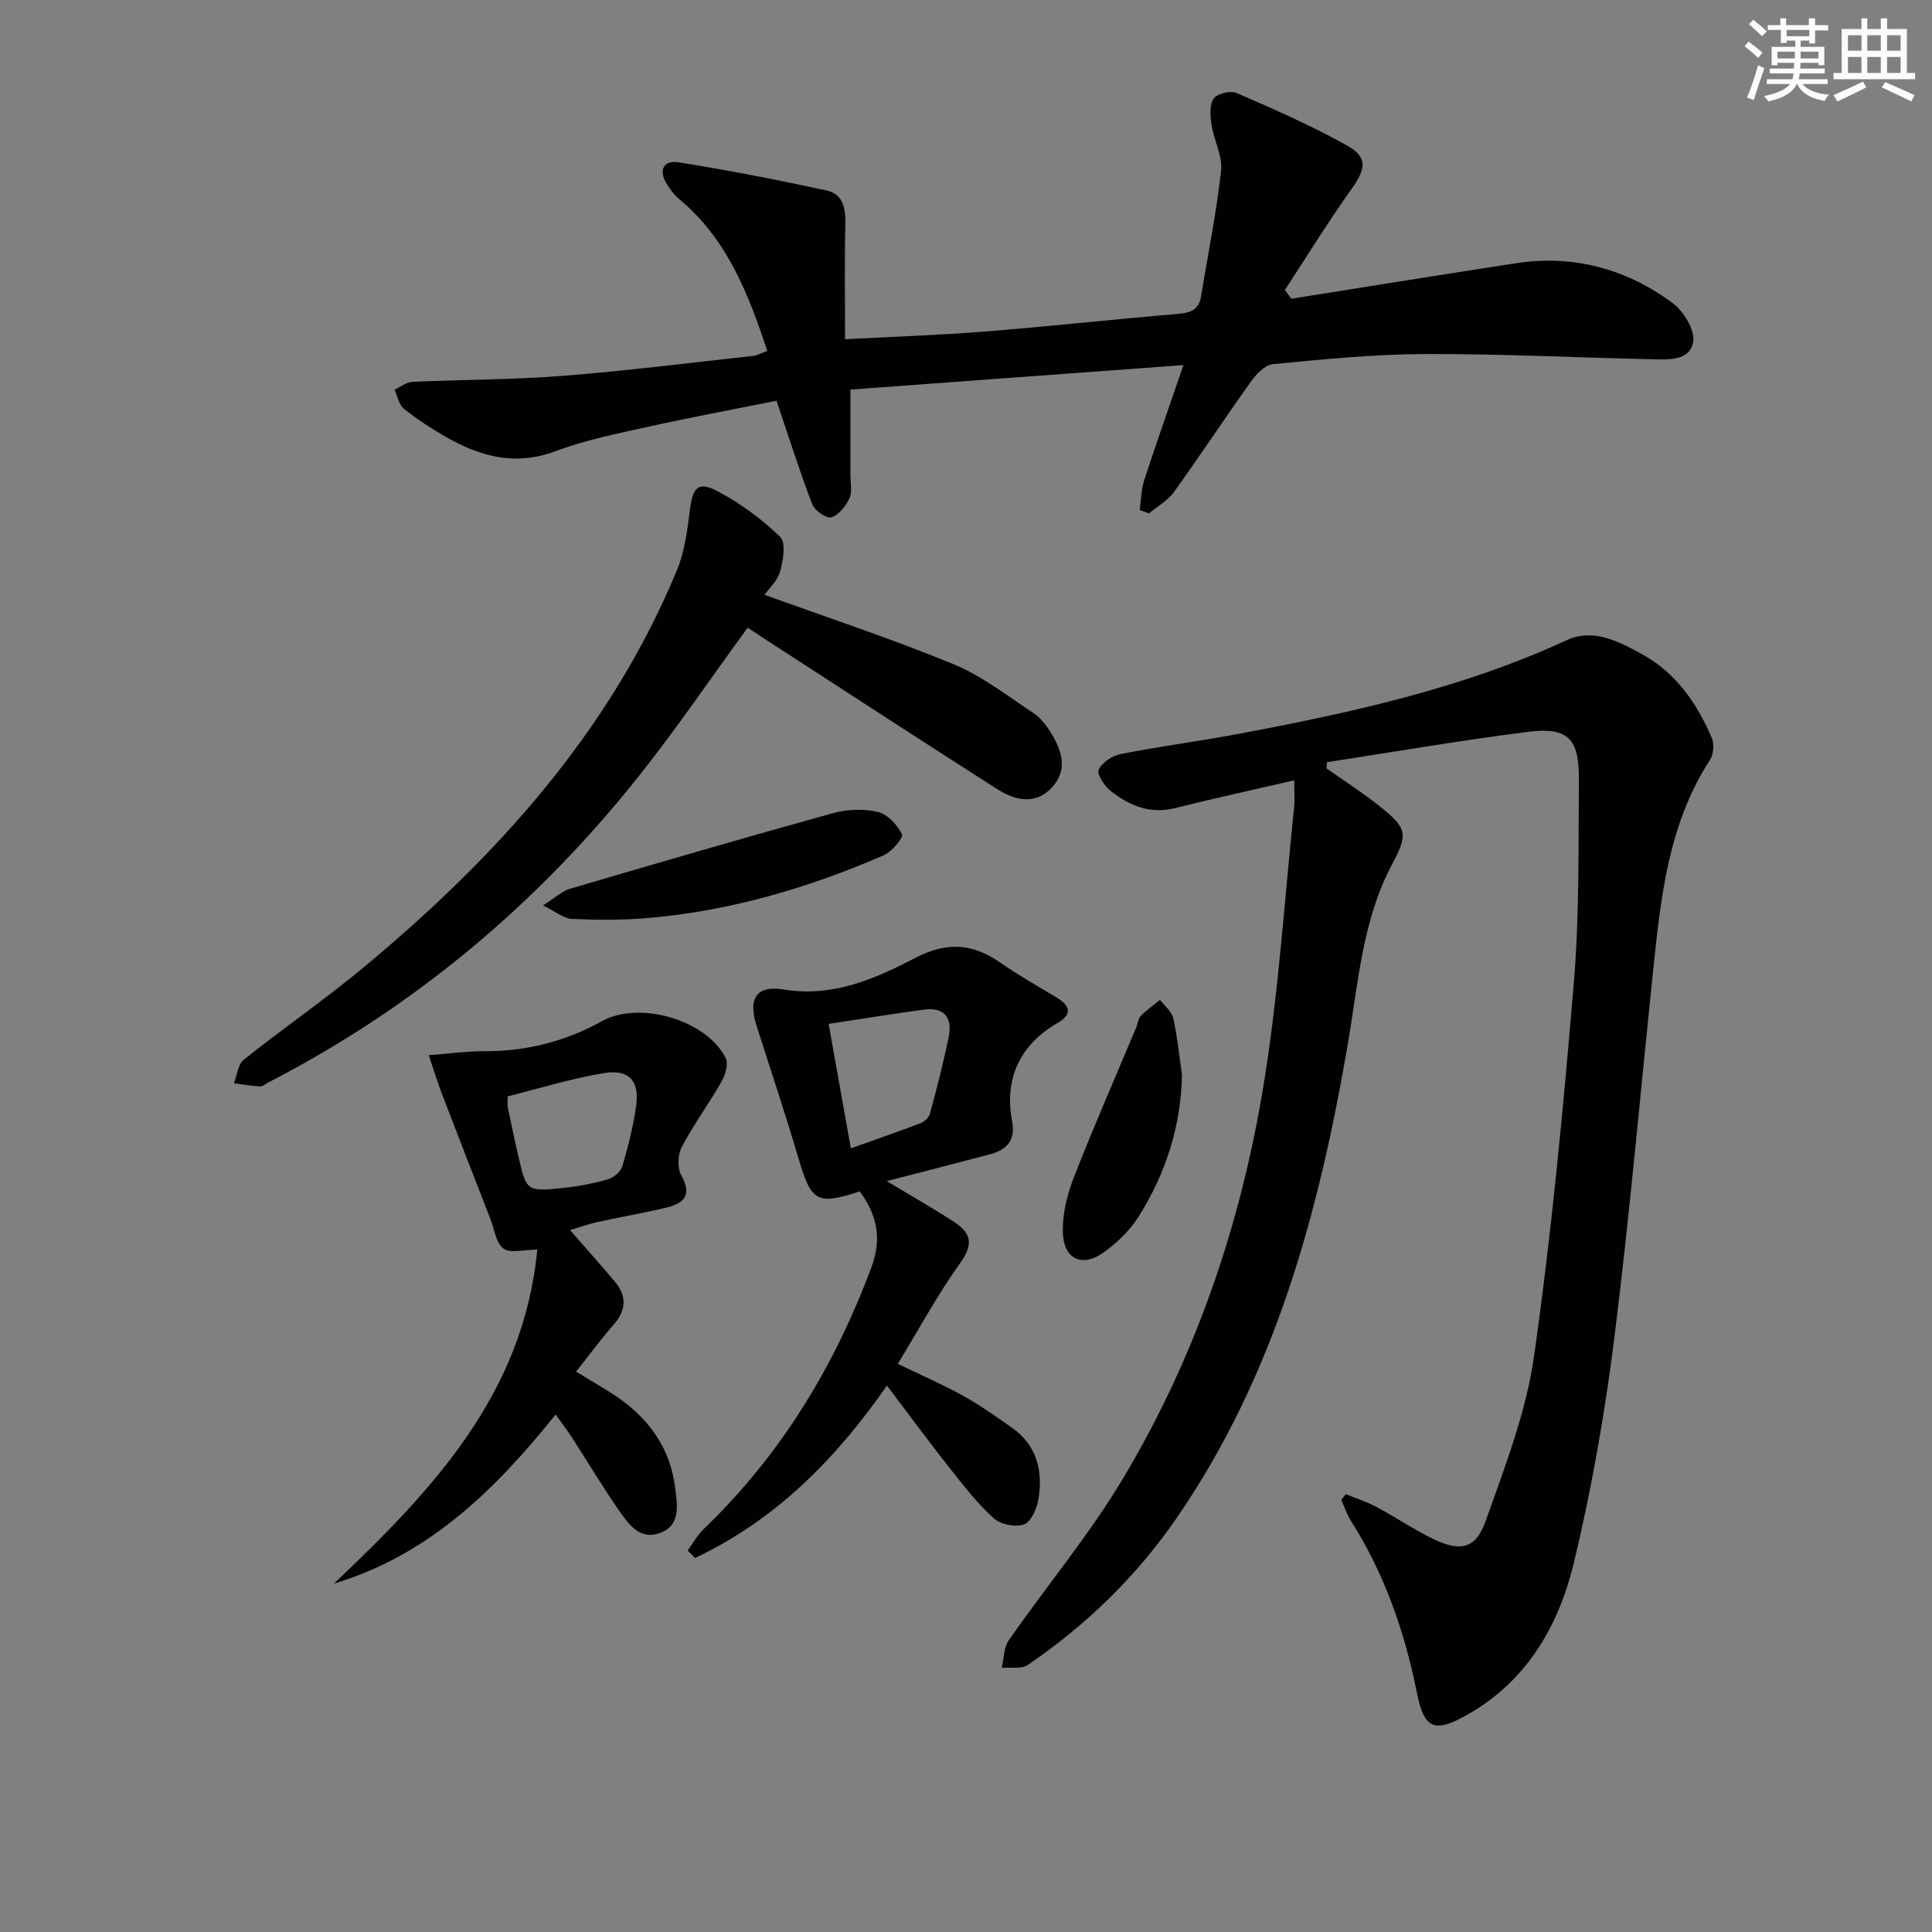
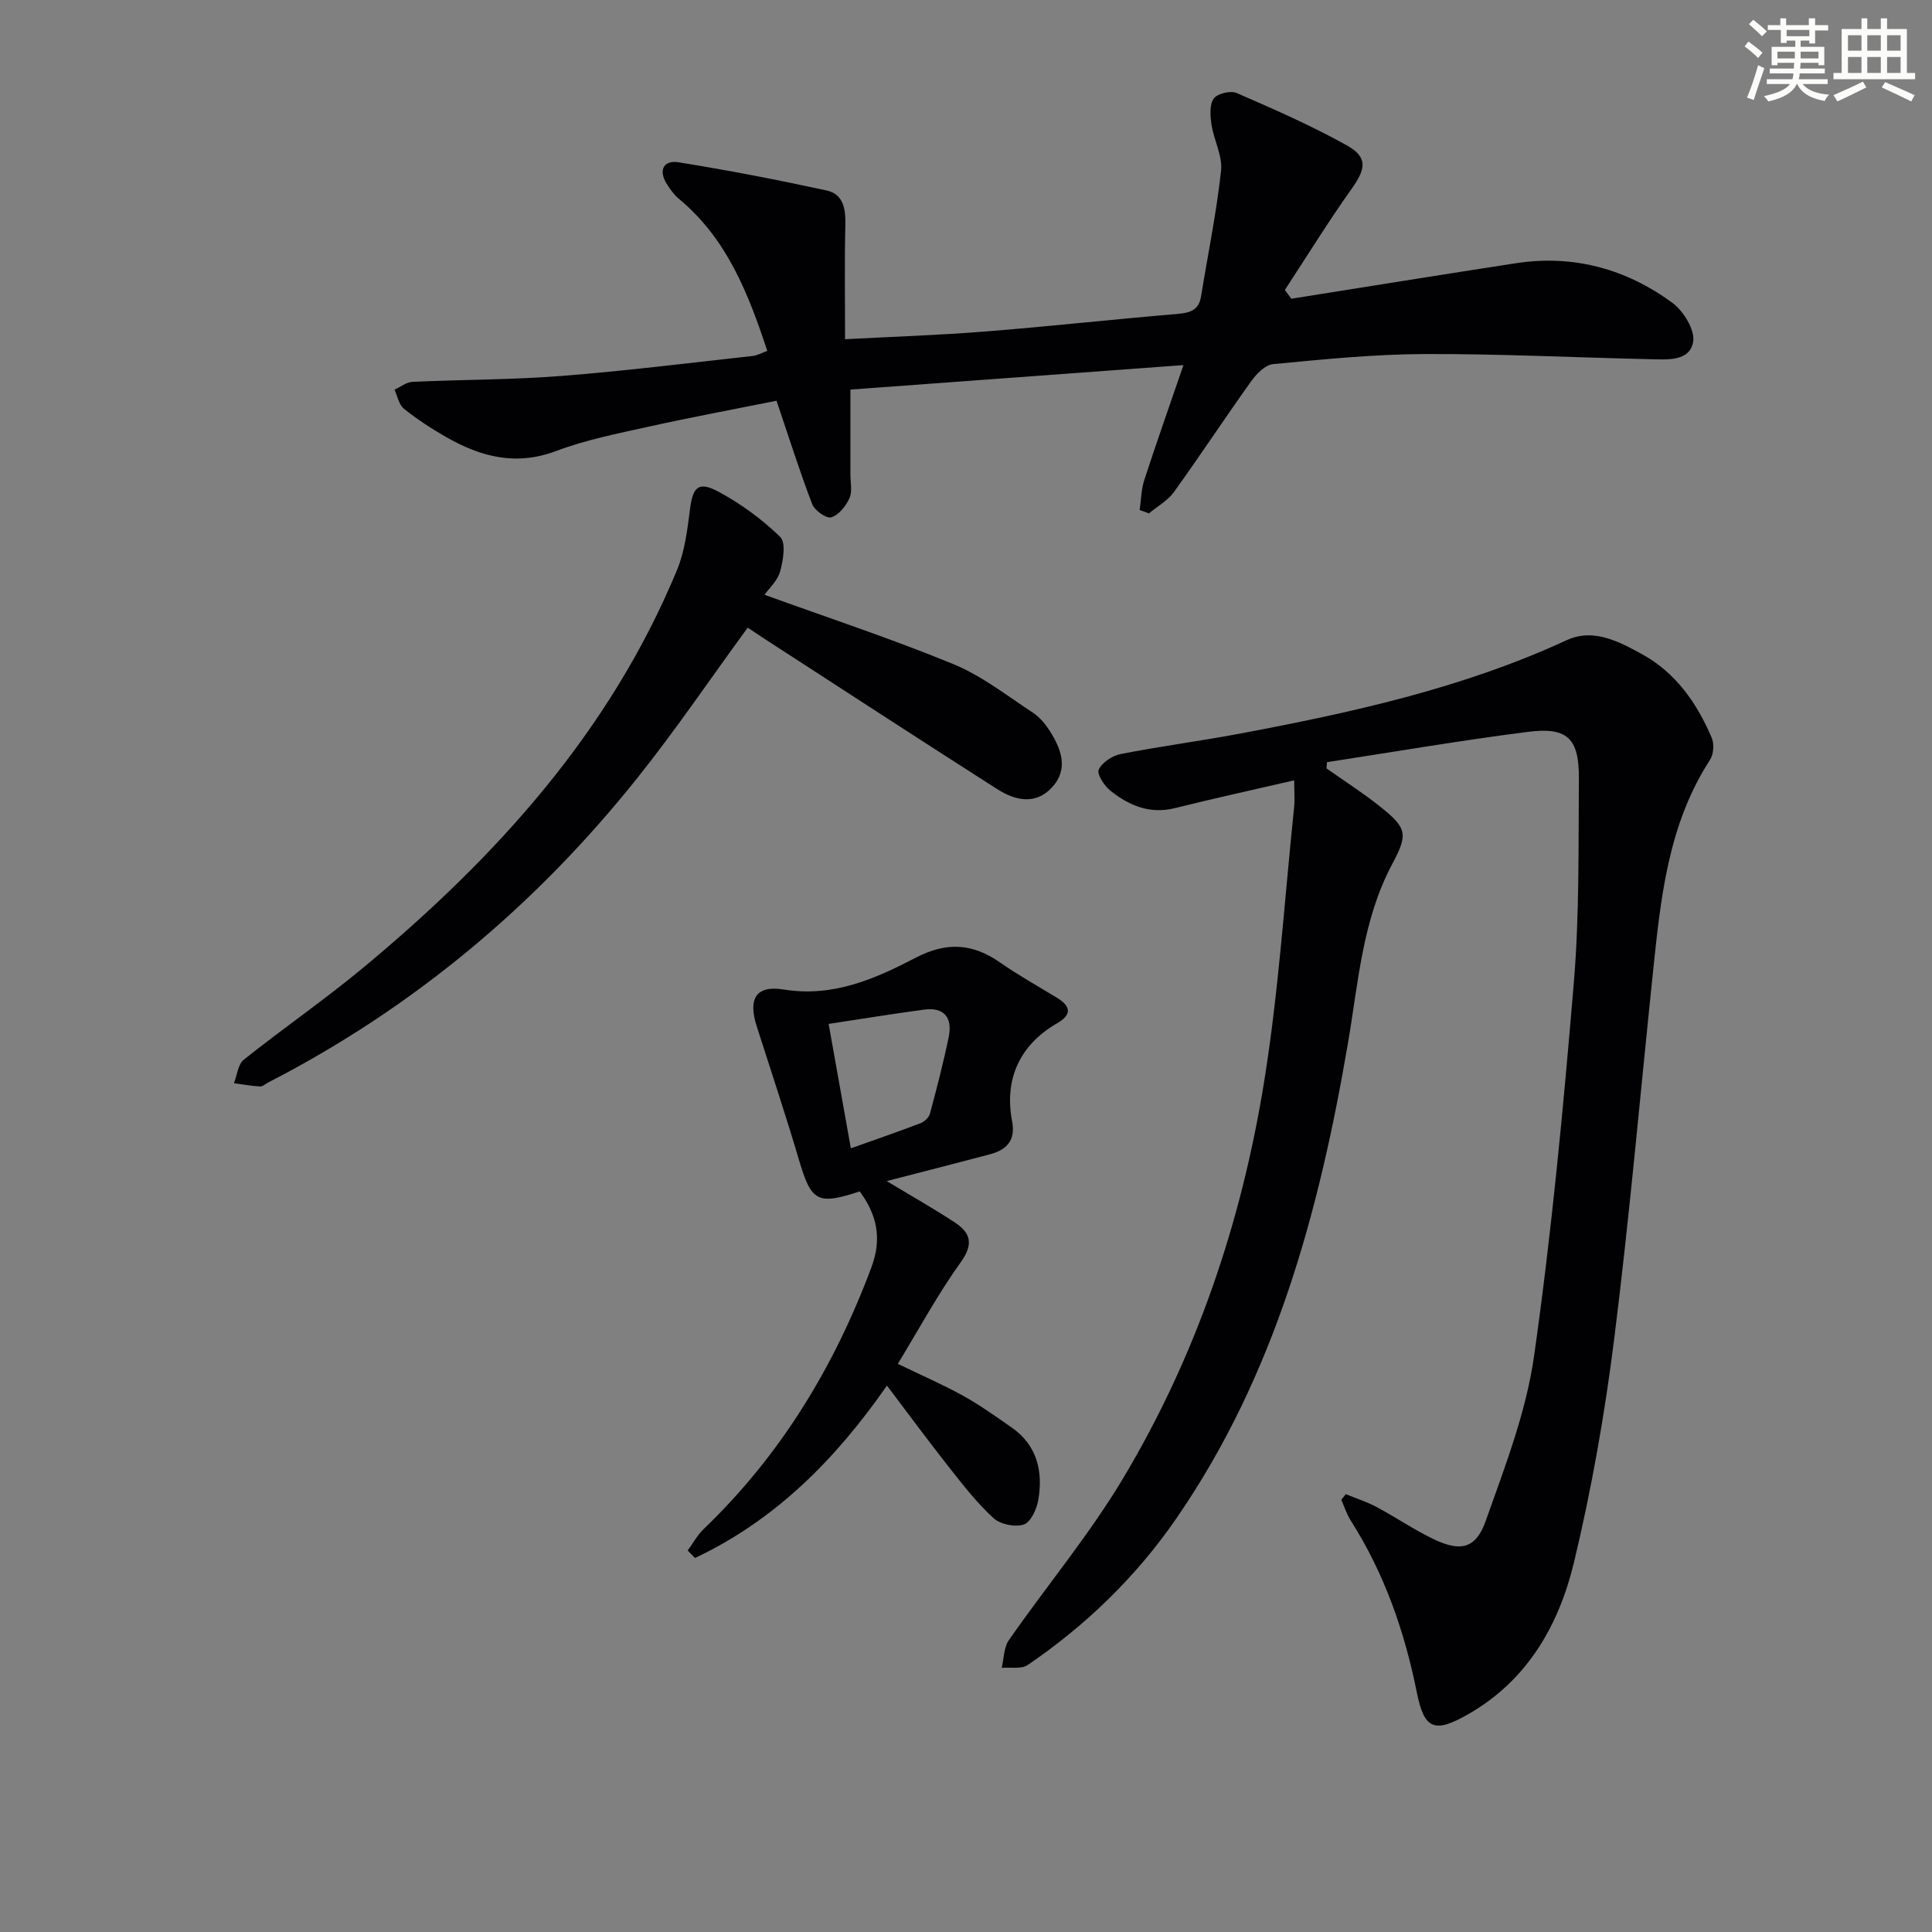
<svg xmlns="http://www.w3.org/2000/svg" enable-background="new 0 0 400 400" viewBox="0 0 400 400">
  <rect x="0" y="0" width="400" height="400" fill="#808080" stroke="none" />
  <g fill="#010103">
    <path d="m278.63 309.35c2.15.88 4.39 1.59 6.42 2.68 3.95 2.11 7.68 4.67 11.71 6.61 5.57 2.69 8.78 2.04 10.81-3.67 3.98-11.2 8.38-22.55 10.04-34.2 3.64-25.63 6.07-51.45 8.23-77.25 1.17-14.03.94-28.19 1.05-42.3.06-8.36-2.35-10.73-10.52-9.7-13.92 1.77-27.76 4.15-41.63 6.28-.04.43-.08.85-.11 1.28 3.71 2.62 7.55 5.07 11.09 7.9 5.6 4.47 5.84 5.69 2.53 11.9-6.18 11.59-7.01 24.46-9.16 37.04-5.97 34.95-15.07 68.78-35.57 98.5-8.33 12.07-18.69 22.09-30.76 30.31-1.31.89-3.55.42-5.37.58.47-1.94.43-4.24 1.5-5.76 7.79-11.18 16.59-21.72 23.57-33.37 15.18-25.34 24.56-53.07 29.25-82.14 3.04-18.8 4.24-37.9 6.22-56.87.17-1.62.02-3.28.02-5.61-8.6 1.99-16.67 3.75-24.68 5.75-5.21 1.3-9.51-.53-13.37-3.6-1.27-1.01-2.86-3.48-2.42-4.38.71-1.49 2.83-2.88 4.57-3.22 8.15-1.6 16.39-2.67 24.55-4.2 23.18-4.37 46.16-9.39 67.77-19.37 5.53-2.55 10.82.29 15.59 2.9 6.97 3.82 11.37 10.13 14.43 17.3.54 1.28.4 3.43-.35 4.58-8.78 13.52-10.24 28.94-11.85 44.34-2.63 25.27-4.85 50.59-8.02 75.79-1.94 15.44-4.66 30.87-8.29 46-3.12 13.01-9.65 24.47-21.92 31.47-6.97 3.98-9.08 3.17-10.62-4.52-2.54-12.66-6.72-24.64-13.68-35.58-.84-1.32-1.32-2.86-1.96-4.3.32-.39.62-.78.93-1.17z" />
    <path d="m235.96 105.59c.3-2.07.31-4.24.95-6.21 2.51-7.7 5.21-15.33 8.11-23.79-23.31 1.71-45.79 3.36-68.95 5.07 0 6.37.01 11.97 0 17.57 0 1.66.43 3.55-.21 4.94-.73 1.62-2.22 3.47-3.76 3.94-1 .3-3.44-1.42-3.94-2.73-2.6-6.77-4.78-13.71-7.39-21.41-8.41 1.69-17.46 3.37-26.45 5.36-6.46 1.43-13.03 2.73-19.19 5.05-8.36 3.15-15.66 1.18-22.83-2.93-3.02-1.73-5.97-3.66-8.69-5.84-1.03-.83-1.31-2.59-1.93-3.93 1.23-.56 2.45-1.56 3.71-1.62 10.26-.48 20.56-.42 30.79-1.22 13.24-1.03 26.44-2.69 39.65-4.14.95-.1 1.85-.63 3.03-1.05-3.94-11.92-8.38-23.27-18.32-31.5-1-.83-1.79-1.96-2.49-3.07-1.8-2.86-.63-4.97 2.42-4.48 10.27 1.64 20.49 3.63 30.66 5.83 3.51.76 3.97 3.84 3.89 7.16-.18 7.58-.06 15.17-.06 23.64 9.66-.51 19.38-.83 29.08-1.6 13.24-1.05 26.45-2.52 39.69-3.63 2.63-.22 4.47-.74 4.94-3.65 1.4-8.67 3.19-17.29 4.14-26.01.33-3.05-1.48-6.28-1.97-9.49-.28-1.8-.46-4.12.44-5.43.71-1.04 3.48-1.71 4.74-1.17 7.72 3.35 15.46 6.74 22.79 10.83 4.43 2.47 3.99 4.85 1.04 9-4.85 6.81-9.24 13.95-13.83 20.95.44.61.89 1.22 1.33 1.82 15.5-2.46 30.99-4.97 46.49-7.35 11.92-1.83 22.81 1.16 32.39 8.18 2.31 1.69 4.74 5.65 4.32 8.09-.71 4.09-5.33 3.67-8.79 3.6-15.63-.34-31.26-1.13-46.88-1.07-10.45.04-20.91 1.1-31.32 2.09-1.65.16-3.47 2.07-4.58 3.63-5.4 7.55-10.5 15.31-15.92 22.84-1.29 1.79-3.43 2.97-5.18 4.43-.65-.24-1.28-.47-1.92-.7z" />
    <path d="m183.58 244.53c5.38 3.24 9.86 5.76 14.14 8.59 3.26 2.16 3.88 4.48 1.18 8.23-4.72 6.56-8.58 13.74-13.02 21.02 4.99 2.41 9.39 4.32 13.56 6.63 3.47 1.93 6.73 4.26 10 6.54 5.29 3.69 6.54 9.07 5.53 15-.32 1.9-1.56 4.6-3 5.09-1.79.61-4.86-.02-6.28-1.32-3.41-3.12-6.29-6.84-9.17-10.49-4.31-5.46-8.44-11.07-12.89-16.95-10.66 15.35-23.2 27.9-39.73 35.69-.51-.51-1.02-1.03-1.53-1.54 1.1-1.5 2.01-3.19 3.33-4.46 15.91-15.27 27.01-33.55 34.7-54.13 2.27-6.07 1.14-10.94-2.4-15.76-8.85 2.9-10.03 2.12-12.63-6.68-2.72-9.22-5.78-18.35-8.7-27.51-1.82-5.7-.19-8.55 5.61-7.61 10.27 1.66 18.94-2.24 27.44-6.65 6.23-3.23 11.63-2.91 17.25 1 3.79 2.64 7.83 4.91 11.79 7.31 3.08 1.87 3.12 3.58.08 5.34-7.65 4.43-10.97 11.48-9.3 20.25.76 3.98-1.08 5.94-4.6 6.87-6.84 1.81-13.68 3.56-21.36 5.54zm-12.02-32.54c1.65 9.24 3.09 17.31 4.6 25.76 5.16-1.84 9.83-3.45 14.44-5.21.8-.31 1.73-1.19 1.94-1.98 1.41-5.26 2.78-10.53 3.88-15.86.8-3.9-.84-6.24-5.09-5.67-6.33.84-12.63 1.88-19.77 2.96z" />
    <path d="m158.28 123.14c12.97 4.7 26.2 9.06 39.06 14.34 5.9 2.42 11.12 6.53 16.52 10.08 1.47.96 2.69 2.5 3.64 4.02 2.31 3.7 3.7 7.77.31 11.44-3.44 3.72-7.67 2.71-11.36.35-15.97-10.19-31.84-20.54-47.75-30.84-1.37-.89-2.73-1.8-3.9-2.58-7.69 10.52-14.86 21.12-22.82 31.09-21.01 26.34-46.34 47.57-76.38 63.04-.59.3-1.2.89-1.77.86-1.8-.1-3.59-.43-5.39-.67.65-1.65.83-3.91 2.03-4.87 8.19-6.53 16.84-12.49 24.89-19.18 27.41-22.79 50.96-48.74 64.81-82.21 1.61-3.89 2.14-8.31 2.68-12.55.6-4.67 1.74-5.91 5.98-3.62 4.6 2.49 8.96 5.68 12.7 9.32 1.22 1.19.63 4.85-.01 7.14-.53 1.95-2.32 3.54-3.24 4.84z" />
-     <path d="m118.02 254.68c3.41 3.9 6.4 7.23 9.27 10.66 2.5 2.99 2.42 5.9-.25 8.93-2.7 3.06-5.12 6.38-7.76 9.71 3.41 2.11 6.32 3.71 9.01 5.61 6.39 4.53 10.54 10.56 11.5 18.49.44 3.64 1.22 7.81-3.32 9.37-4.08 1.4-6.39-1.96-8.34-4.76-3.41-4.91-6.48-10.07-9.73-15.09-.97-1.5-2.06-2.92-3.36-4.74-12.55 15.66-26.33 29.14-45.91 35.01 20.31-19.25 39.23-39.14 42.11-69.15-2.79 0-5.58.82-7-.22-1.56-1.15-1.88-4-2.71-6.13-3.36-8.65-6.74-17.3-10.06-25.96-.88-2.31-1.6-4.68-2.7-7.95 4.11-.31 7.83-.83 11.55-.82 8.68.03 16.75-2.02 24.33-6.23 7.74-4.3 21.7-.23 25.59 7.66.6 1.21-.06 3.47-.84 4.84-2.62 4.6-5.8 8.91-8.26 13.59-.83 1.58-.92 4.36-.07 5.88 2.36 4.23.35 5.84-3.28 6.69-4.69 1.1-9.43 1.92-14.14 2.95-1.72.37-3.41 1-5.63 1.66zm-12.91-27.69c0 1.23-.08 1.74.01 2.21.71 3.41 1.42 6.82 2.21 10.21 1.67 7.25 1.7 7.33 9.36 6.53 3.11-.33 6.24-.93 9.24-1.8 1.17-.34 2.6-1.58 2.93-2.7 1.2-4.13 2.29-8.35 2.86-12.61.68-5.01-1.48-7.49-6.57-6.67-6.8 1.09-13.44 3.19-20.04 4.83z" />
-     <path d="m112.41 187.46c2.64-1.66 4-2.98 5.6-3.45 18.1-5.32 36.21-10.61 54.39-15.64 2.95-.82 6.39-.96 9.34-.27 2 .46 4.03 2.67 5 4.62.35.7-2.09 3.62-3.77 4.35-15.57 6.77-31.75 11.51-48.73 12.99-5.24.46-10.55.42-15.8.2-1.67-.07-3.29-1.47-6.03-2.8z" />
-     <path d="m244.72 222.57c-.22 10.64-3.37 20.35-8.92 29.22-1.79 2.87-4.42 5.43-7.18 7.43-4.64 3.37-8.53 1.46-8.58-4.37-.03-3.67.91-7.55 2.26-11.01 4.1-10.48 8.62-20.8 12.97-31.19.32-.76.36-1.76.89-2.3 1.22-1.23 2.66-2.24 4.01-3.34.95 1.26 2.43 2.4 2.74 3.8.86 3.87 1.24 7.84 1.81 11.76z" />
  </g>
  <path d="m361.2 9.6.8-1c.9.7 1.9 1.4 2.9 2.3l-.9 1.1c-1-1-2-1.8-2.8-2.4zm.5 10.6c.9-2.1 1.6-4.3 2.3-6.7.4.2.8.4 1.3.6-.7 2.1-1.5 4.3-2.2 6.6zm.4-15.2.9-.9c1 .8 2 1.6 2.8 2.4l-1 1c-.9-.9-1.8-1.7-2.7-2.5zm12.5-1.2h1.2v1.4h2.7v1.1h-2.7v2.7h-1.2v-.6h-1.8v1.3h4.9v3.8h-1.2v-.5h-3.7c0 .4-.1.9-.1 1.2h5.1v1h-5.2c0 .5-.1.9-.2 1.2h6v1h-5.2c1.1 1.3 2.9 2 5.5 2.2-.4.4-.7.8-.9 1.3-2.9-.5-4.8-1.6-5.7-3.5h-.1c-.8 1.7-2.7 2.9-5.9 3.6-.2-.4-.6-.8-.9-1.1 2.8-.6 4.6-1.4 5.4-2.5h-4.8v-1h5.3c.1-.3.2-.7.2-1.2h-4.9v-1h5c0-.4 0-.8.1-1.2h-3.5v.5h-1.2v-3.8h4.9v-1.3h-1.8v.5h-1.2v-2.7h-2.7v-1h2.6v-1.4h1.2v1.4h4.7v-1.4zm-6.6 8.3h3.6c0-.4 0-.9 0-1.4h-3.6zm1.9-4.6h4.7v-1.3h-4.7zm6.6 3.2h-3.7v1.4h3.7z" fill="#fbfcfa" />
  <path d="m385.3 3.8h1.3v2.2h2.8v-2.2h1.3v2.2h4.1v9.1h1.7v1.3h-16.9v-1.3h1.7v-9.1h4.1v-2.2zm.4 13.1.7 1.2c-1.8.9-3.8 1.9-6 2.9-.2-.4-.5-.8-.8-1.3 2.3-1 4.3-1.9 6.1-2.8zm-3.1-6.4h2.8v-3.2h-2.8zm0 4.6h2.8v-3.3h-2.8zm4-4.6h2.8v-3.2h-2.8zm0 4.6h2.8v-3.3h-2.8zm3.7 1.9c2.1.9 4.1 1.8 6.1 2.7l-.7 1.3c-2.2-1.1-4.2-2-6.1-2.9zm3.2-9.7h-2.8v3.2h2.8zm-2.8 7.8h2.8v-3.3h-2.8z" fill="#fbfcfa" />
</svg>